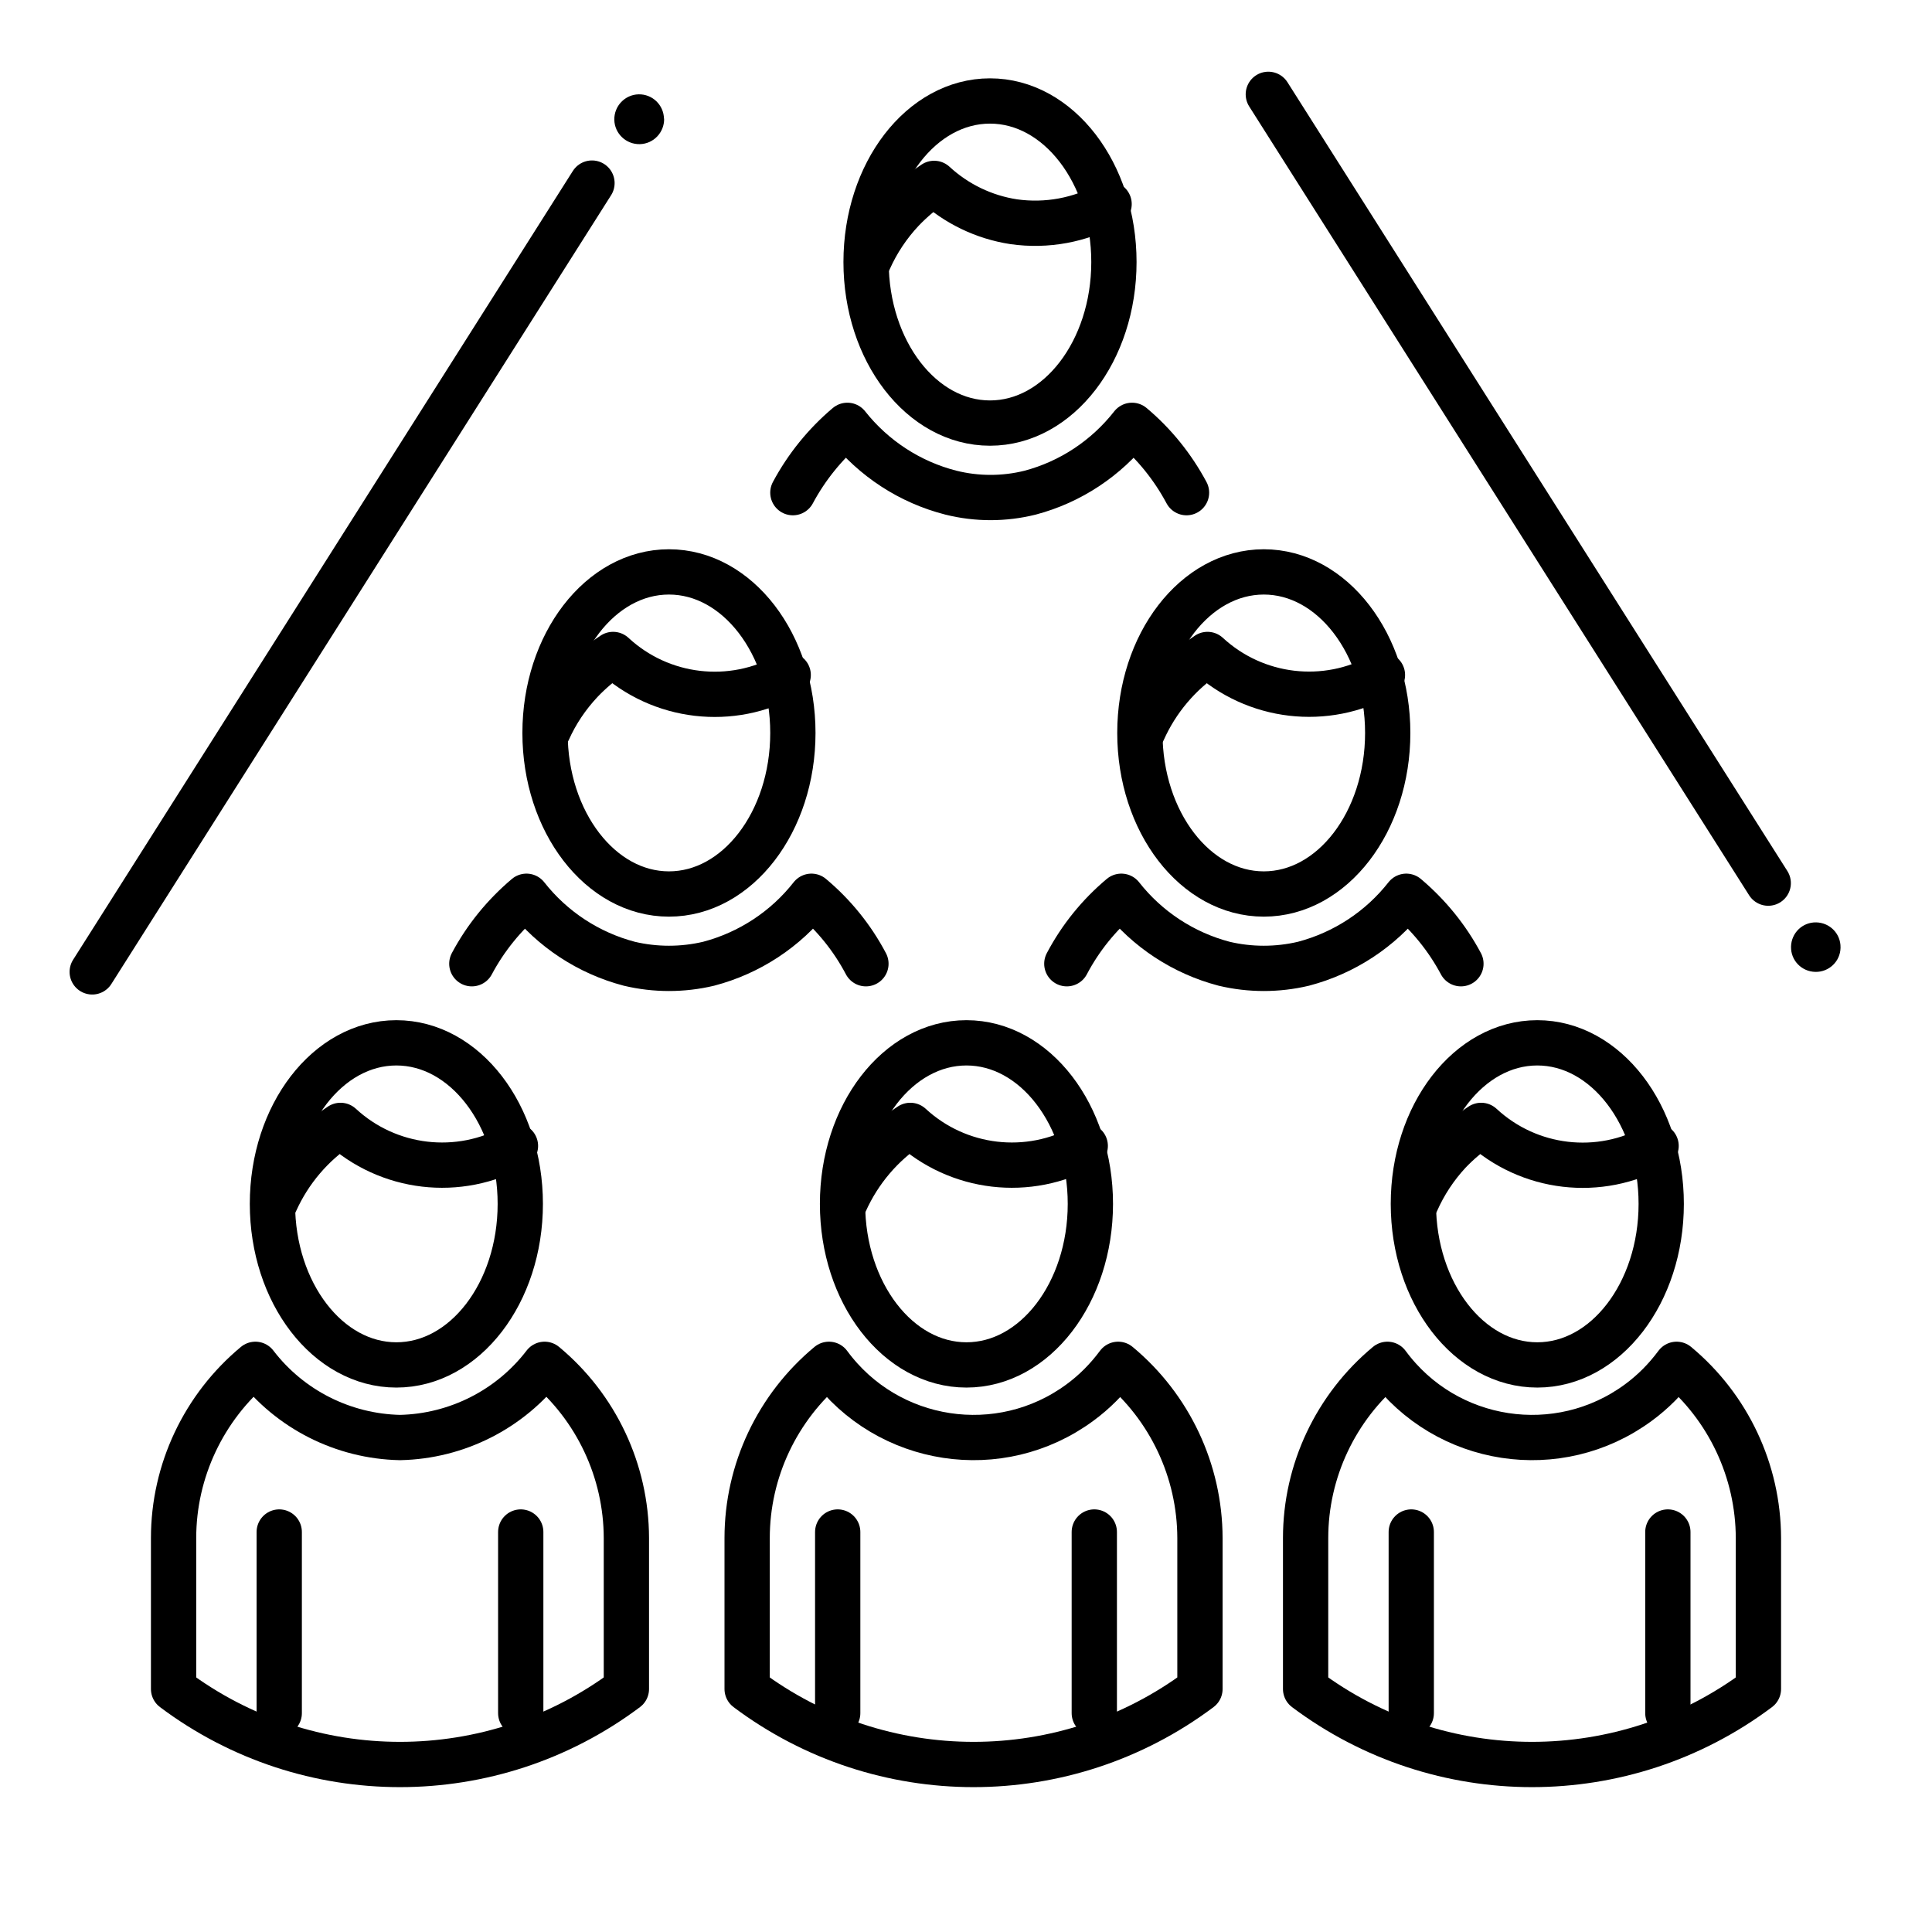
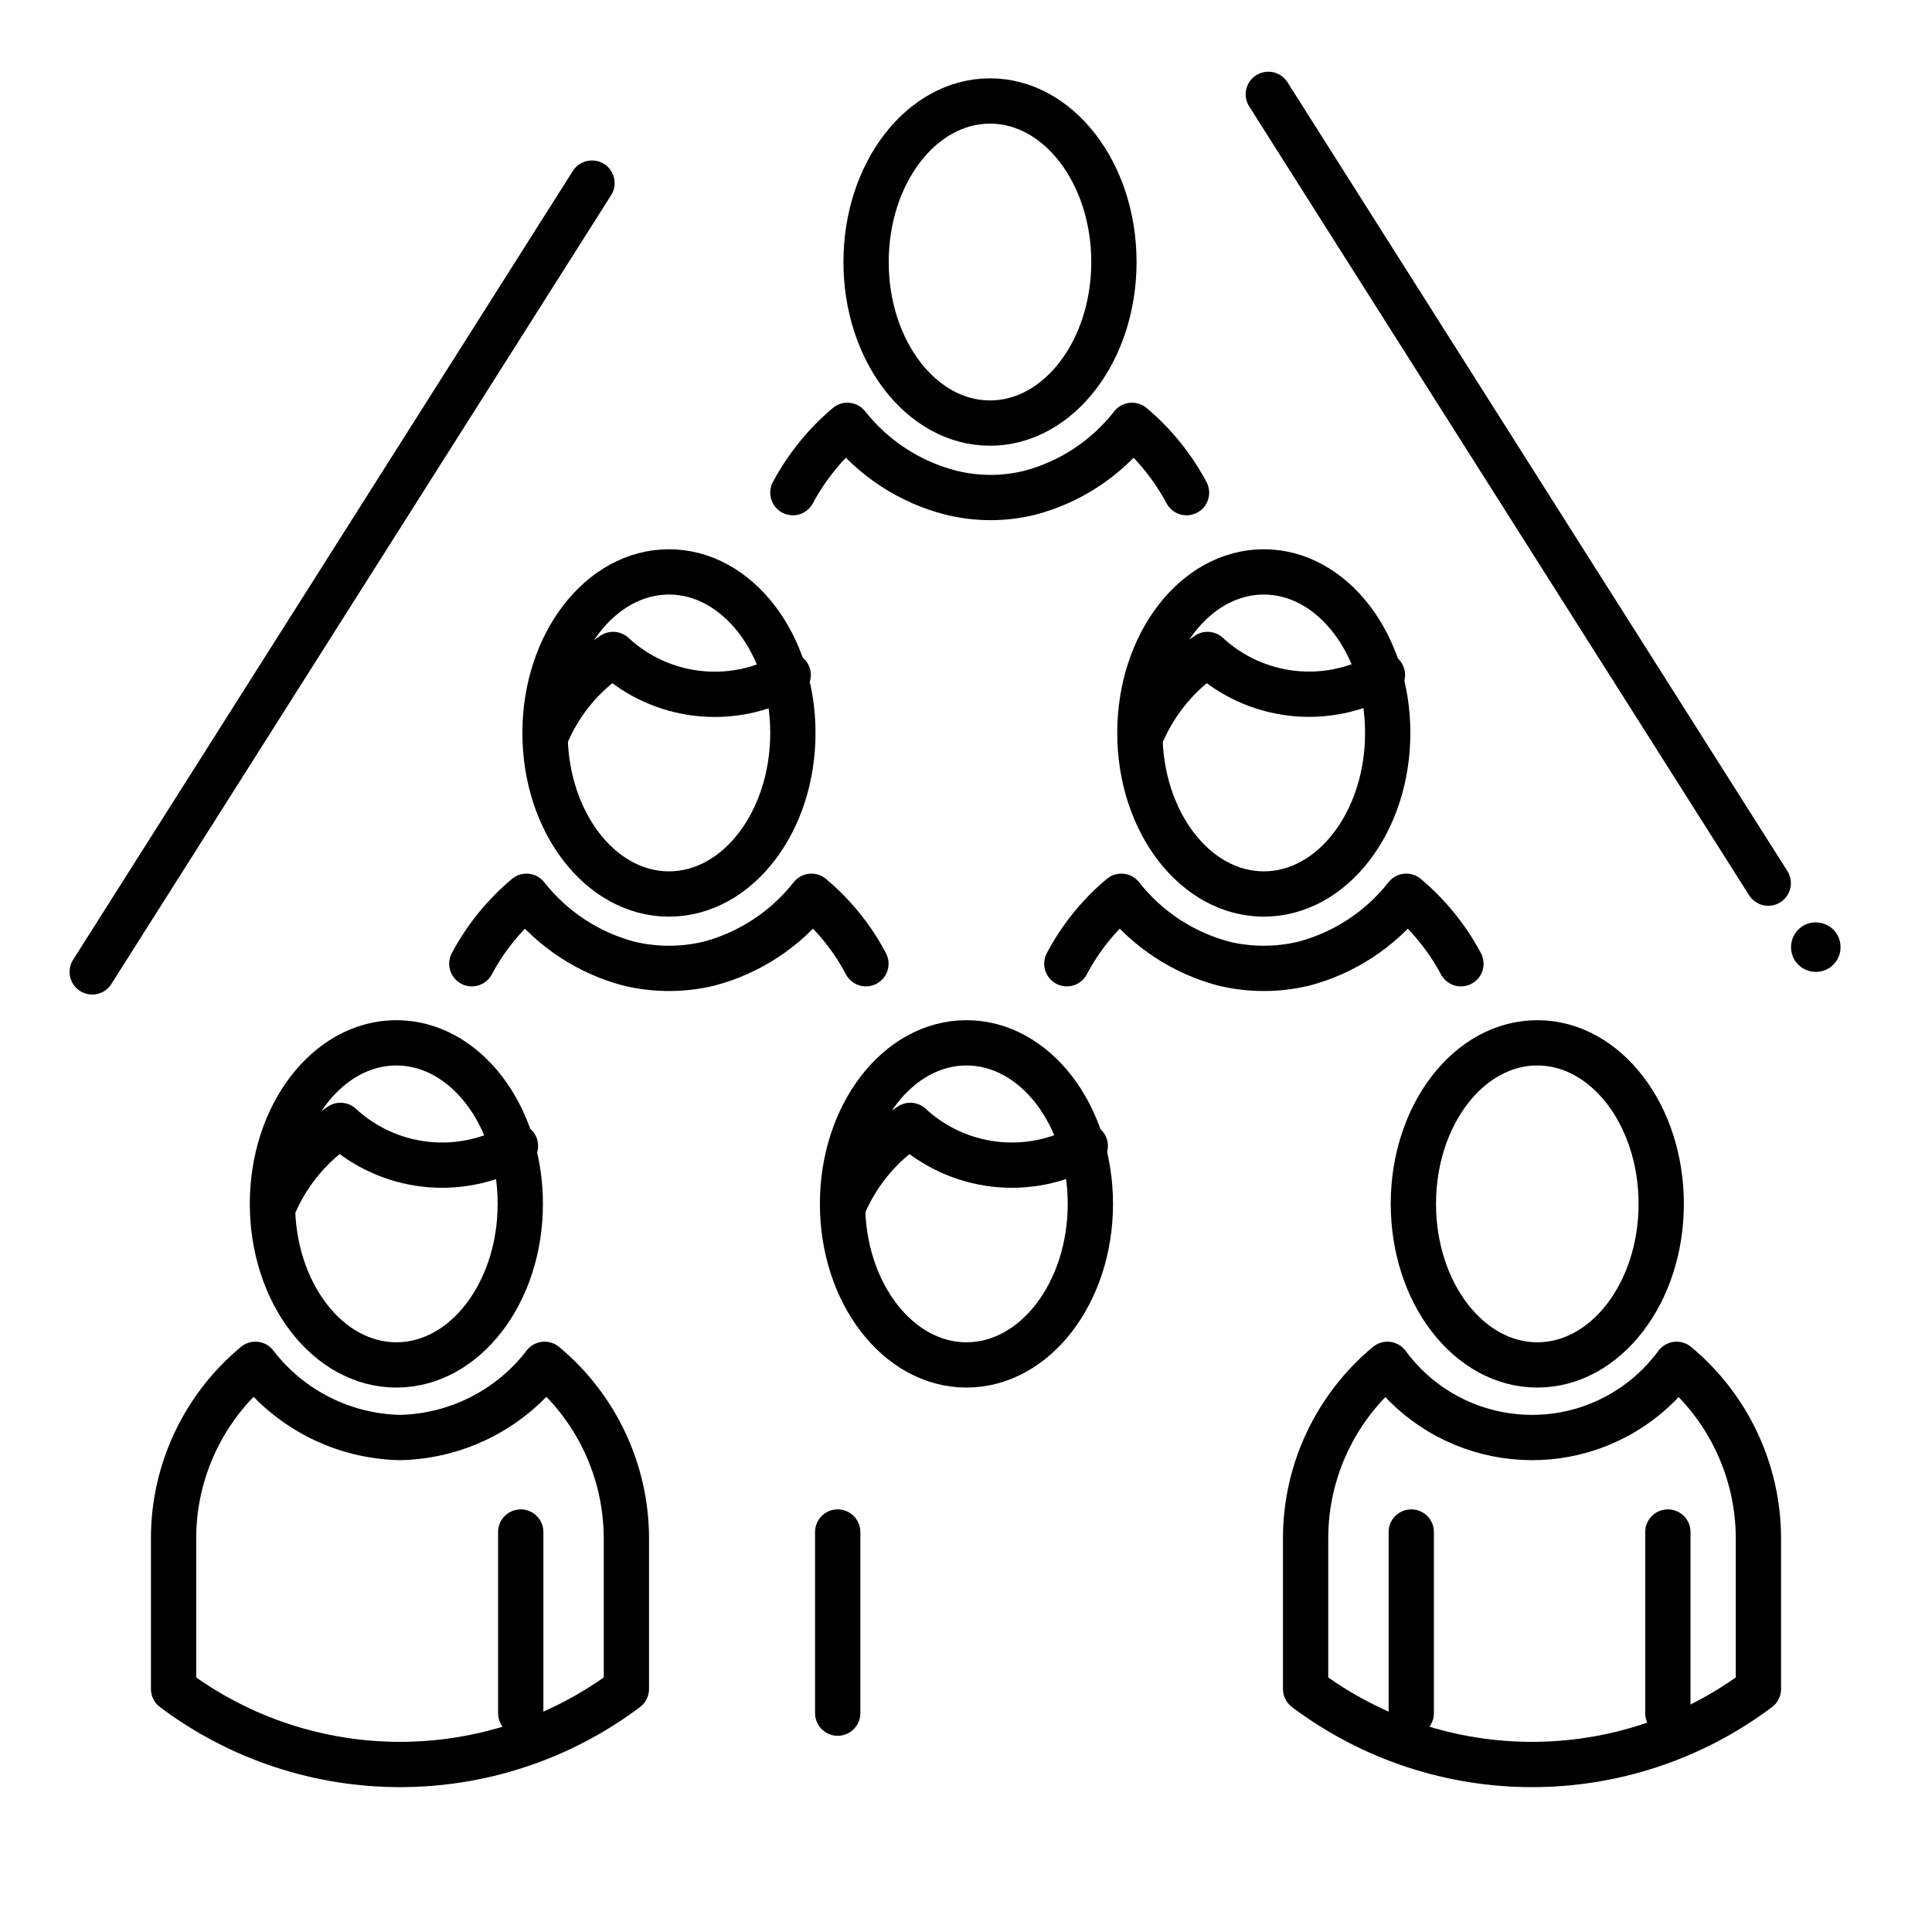
<svg xmlns="http://www.w3.org/2000/svg" id="Laag_1" data-name="Laag 1" width="128" height="128" viewBox="0 0 128 128">
  <defs>
    <style>
      .cls-1 {
        fill: none;
        stroke: #000;
        stroke-linecap: round;
        stroke-linejoin: round;
        stroke-width: 3px;
      }
    </style>
  </defs>
  <g id="text">
    <path class="cls-1" d="m41.5,101.9v10c-8.89,6.67-21.11,6.67-30,0v-10c0-4.45,2-8.67,5.42-11.51,2.29,2.99,5.82,4.77,9.58,4.85,3.76-.08,7.29-1.86,9.58-4.85,3.42,2.84,5.41,7.06,5.42,11.51Z" />
-     <path class="cls-1" d="m79.5,101.9v10c-8.89,6.67-21.11,6.67-30,0v-10c0-4.45,2-8.67,5.42-11.51,3.89,5.29,11.33,6.43,16.62,2.54.97-.71,1.82-1.57,2.54-2.54,3.42,2.84,5.41,7.06,5.42,11.51Z" />
    <path class="cls-1" d="m116.5,101.9v10c-8.89,6.67-21.11,6.67-30,0v-10c0-4.45,2-8.67,5.42-11.51,3.89,5.29,11.33,6.43,16.62,2.54.97-.71,1.82-1.57,2.54-2.54,3.42,2.84,5.41,7.06,5.42,11.51Z" />
-     <path d="m44,7.86c.02.91-.7,1.67-1.61,1.69-.91.02-1.67-.7-1.69-1.61-.02-.91.7-1.67,1.61-1.69,0,0,0,0,0,0,.91-.02,1.66.7,1.68,1.61Z" />
+     <path d="m44,7.86Z" />
    <path d="m121.94,62.78c.02-.91-.7-1.65-1.61-1.67-.91-.02-1.65.7-1.67,1.61-.02.91.7,1.65,1.61,1.67.9.02,1.65-.69,1.67-1.59,0,0,0-.01,0-.02Z" />
    <ellipse class="cls-1" cx="26.26" cy="79.76" rx="8.21" ry="10.67" />
    <path class="cls-1" d="m18.25,79.62c.93-2.06,2.42-3.82,4.31-5.06,3.16,2.92,7.84,3.47,11.59,1.36" />
-     <line class="cls-1" x1="18.5" y1="101.5" x2="18.5" y2="113.5" />
    <line class="cls-1" x1="34.5" y1="101.5" x2="34.5" y2="113.5" />
    <ellipse class="cls-1" cx="64.03" cy="79.76" rx="8.21" ry="10.67" />
    <path class="cls-1" d="m56,79.62c.93-2.06,2.42-3.82,4.31-5.06,3.16,2.92,7.84,3.47,11.59,1.36" />
    <line class="cls-1" x1="55.5" y1="101.5" x2="55.5" y2="113.5" />
-     <line class="cls-1" x1="72.5" y1="101.5" x2="72.5" y2="113.5" />
    <ellipse class="cls-1" cx="44.32" cy="48.56" rx="8.21" ry="10.67" />
    <path class="cls-1" d="m31.26,63.85c.91-1.71,2.14-3.22,3.62-4.47,1.72,2.19,4.11,3.76,6.81,4.47,1.73.41,3.53.41,5.26,0,2.7-.71,5.09-2.28,6.81-4.47,1.48,1.24,2.71,2.76,3.61,4.47" />
    <path class="cls-1" d="m36.31,48.42c.54-1.21,1.28-2.31,2.19-3.28.64-.67,1.35-1.27,2.12-1.78,3.16,2.93,7.85,3.48,11.6,1.36" />
    <ellipse class="cls-1" cx="83.73" cy="48.56" rx="8.21" ry="10.67" />
    <path class="cls-1" d="m70.68,63.85c.9-1.71,2.13-3.23,3.61-4.47,1.72,2.19,4.11,3.76,6.81,4.47,1.73.41,3.53.41,5.26,0,2.7-.71,5.09-2.28,6.81-4.47,1.48,1.25,2.71,2.76,3.62,4.47" />
    <path class="cls-1" d="m75.73,48.42c.92-2.06,2.4-3.81,4.27-5.06,3.16,2.92,7.84,3.47,11.59,1.36" />
    <ellipse class="cls-1" cx="65.59" cy="17.36" rx="8.21" ry="10.67" />
    <path class="cls-1" d="m52.53,32.64c.91-1.7,2.14-3.22,3.61-4.46,1.74,2.2,4.15,3.77,6.86,4.46,1.72.43,3.53.43,5.25,0,2.68-.71,5.04-2.28,6.75-4.46,1.48,1.24,2.7,2.76,3.61,4.46" />
-     <path class="cls-1" d="m57.58,17.22c.54-1.21,1.28-2.32,2.19-3.29.64-.67,1.35-1.27,2.12-1.78,1.46,1.35,3.3,2.24,5.27,2.54,2.18.31,4.4-.1,6.32-1.17" />
    <ellipse class="cls-1" cx="101.85" cy="79.76" rx="8.21" ry="10.67" />
-     <path class="cls-1" d="m93.84,79.62c.53-1.2,1.26-2.31,2.16-3.28.64-.67,1.35-1.27,2.13-1.78,3.16,2.93,7.84,3.48,11.59,1.36" />
    <line class="cls-1" x1="93.5" y1="101.5" x2="93.5" y2="113.5" />
    <line class="cls-1" x1="110.5" y1="101.5" x2="110.5" y2="113.5" />
    <line class="cls-1" x1="6.11" y1="64.39" x2="39.22" y2="12.13" />
    <line class="cls-1" x1="84.03" y1="6.25" x2="117.15" y2="58.51" />
  </g>
</svg>